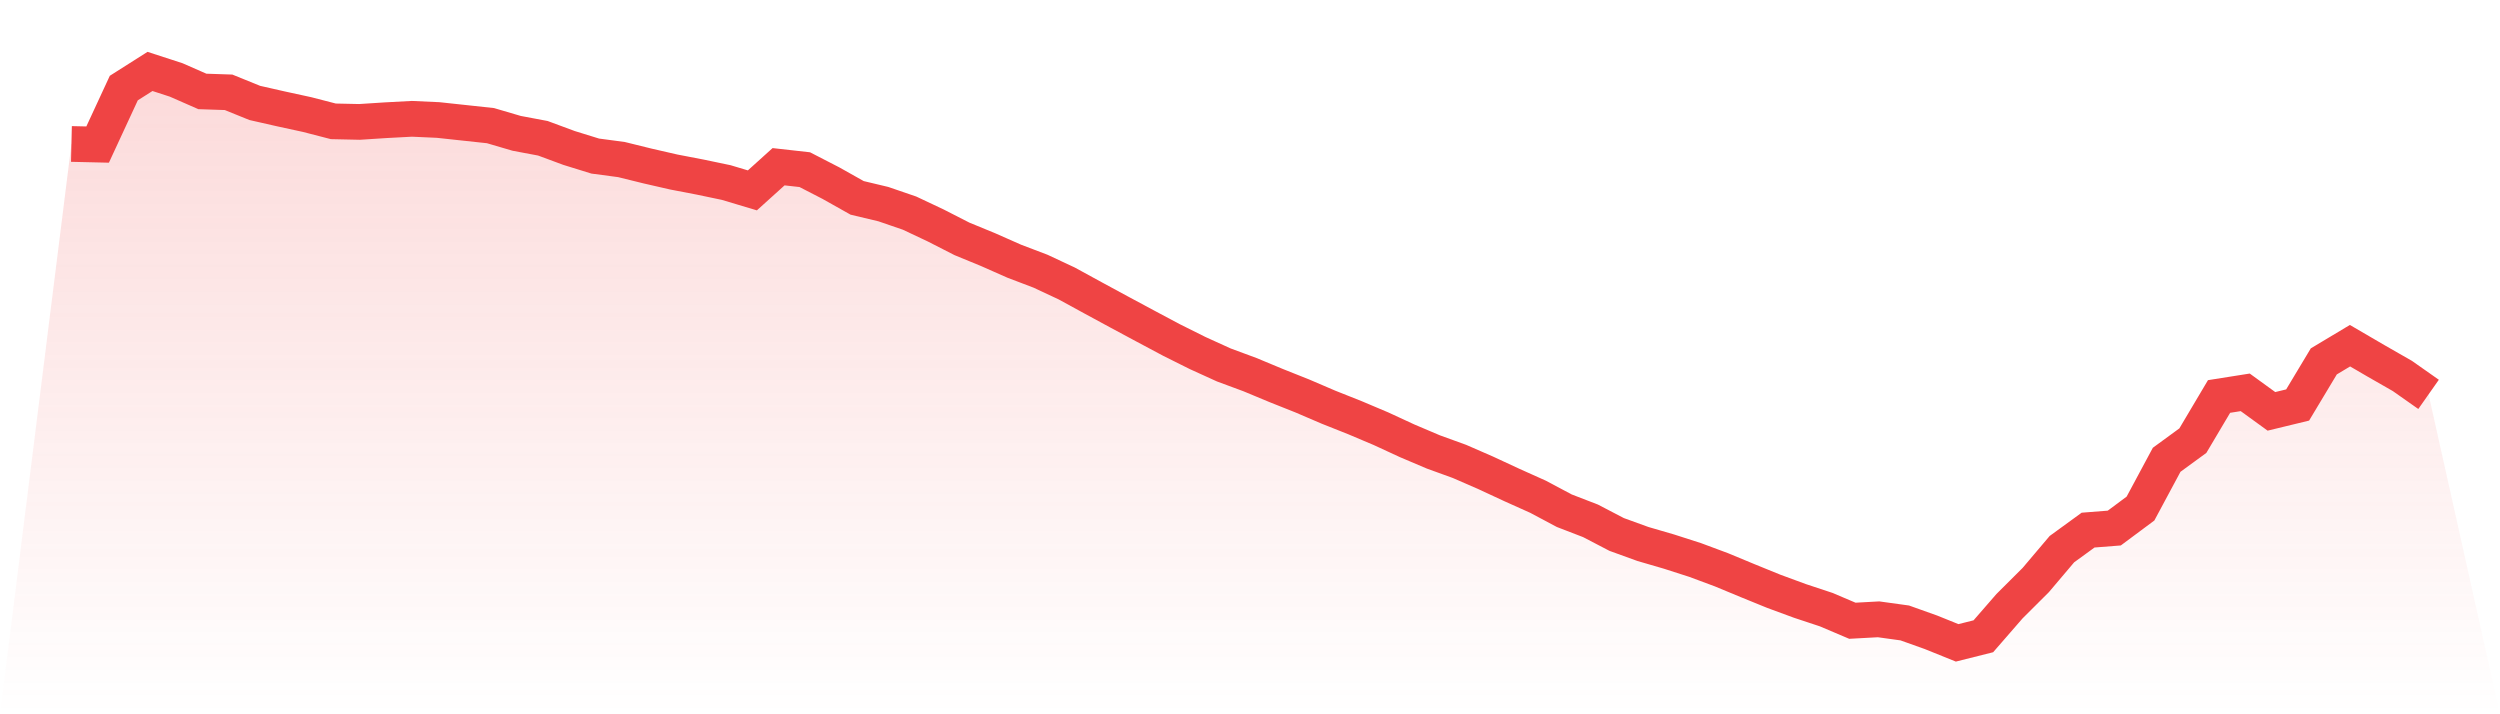
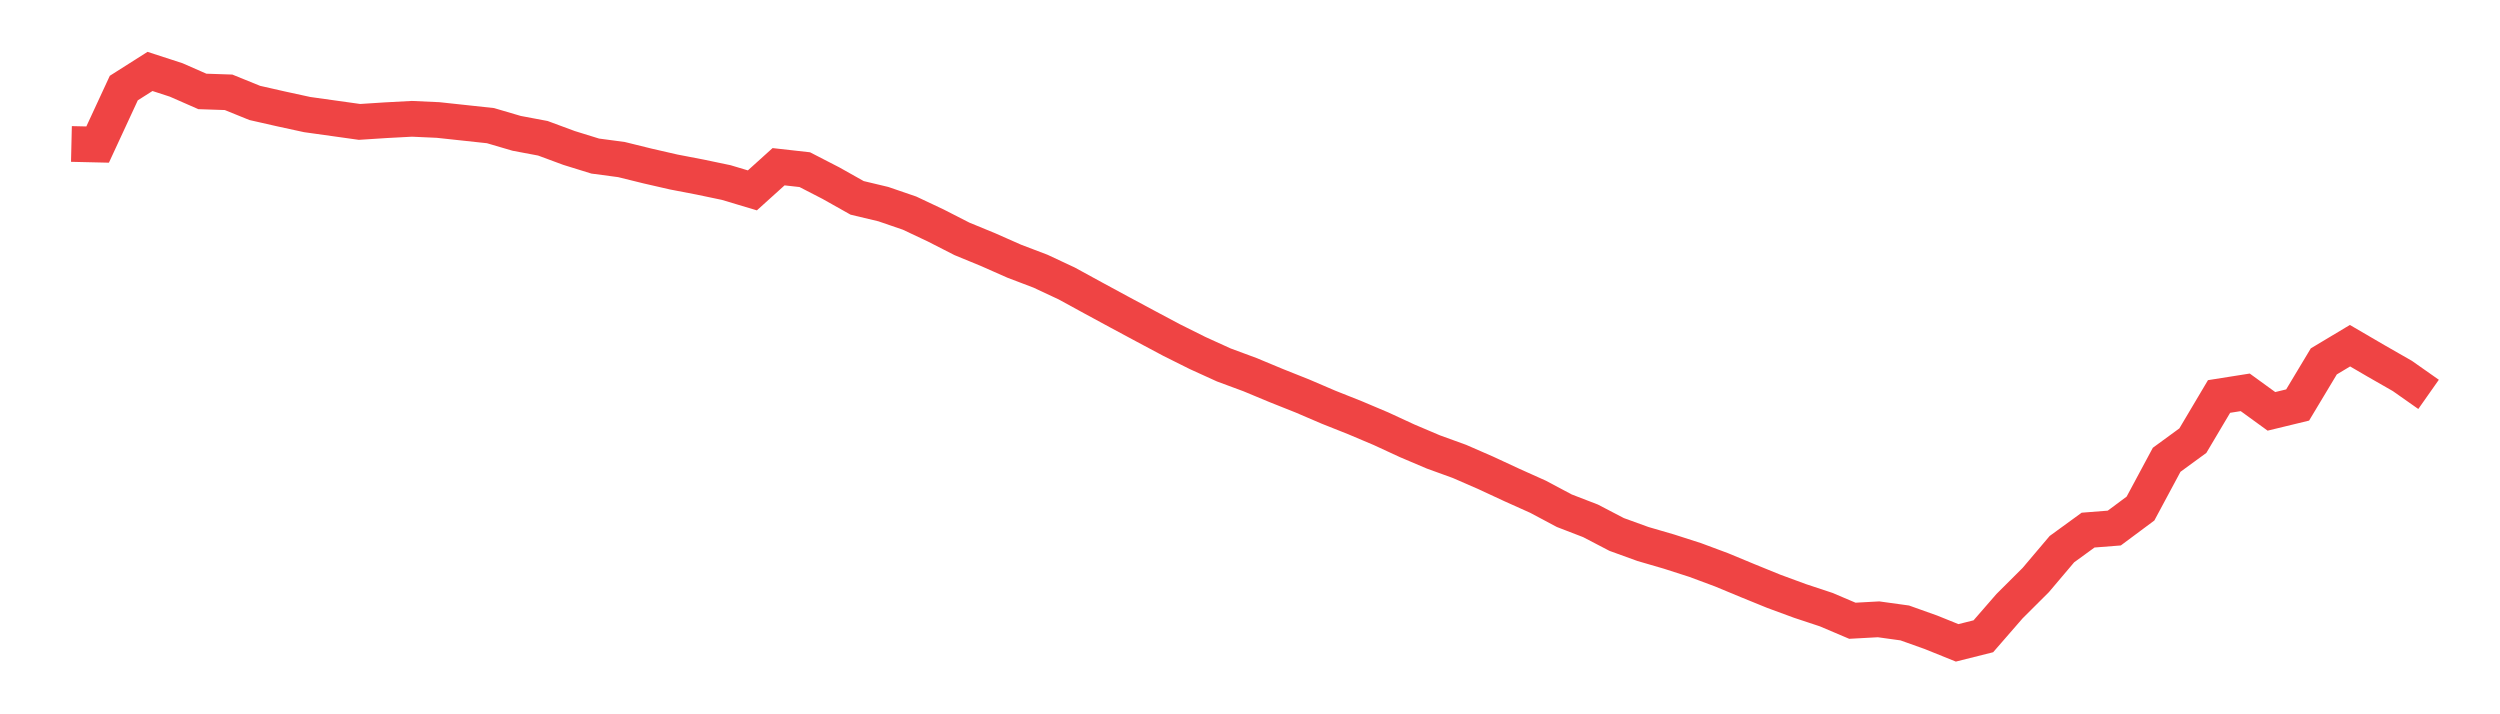
<svg xmlns="http://www.w3.org/2000/svg" viewBox="0 0 140 40">
  <defs>
    <linearGradient id="gradient" x1="0" x2="0" y1="0" y2="1">
      <stop offset="0%" stop-color="#ef4444" stop-opacity="0.2" />
      <stop offset="100%" stop-color="#ef4444" stop-opacity="0" />
    </linearGradient>
  </defs>
-   <path d="M4,8.062 L4,8.062 L5.467,8.096 L6.933,4.931 L8.4,4 L9.867,4.477 L11.333,5.12 L12.8,5.169 L14.267,5.764 L15.733,6.097 L17.2,6.416 L18.667,6.795 L20.133,6.827 L21.6,6.732 L23.067,6.654 L24.533,6.72 L26,6.878 L27.467,7.036 L28.933,7.467 L30.4,7.743 L31.867,8.286 L33.333,8.74 L34.8,8.935 L36.267,9.297 L37.733,9.633 L39.2,9.915 L40.667,10.222 L42.133,10.661 L43.6,9.337 L45.067,9.501 L46.533,10.256 L48,11.081 L49.467,11.431 L50.933,11.934 L52.4,12.626 L53.867,13.376 L55.333,13.979 L56.8,14.628 L58.267,15.186 L59.733,15.872 L61.2,16.674 L62.667,17.469 L64.133,18.256 L65.6,19.038 L67.067,19.77 L68.533,20.437 L70,20.98 L71.467,21.591 L72.933,22.175 L74.4,22.804 L75.867,23.387 L77.333,24.007 L78.8,24.685 L80.267,25.308 L81.733,25.84 L83.2,26.48 L84.667,27.161 L86.133,27.819 L87.6,28.6 L89.067,29.166 L90.533,29.93 L92,30.462 L93.467,30.89 L94.933,31.361 L96.4,31.907 L97.867,32.516 L99.333,33.113 L100.8,33.653 L102.267,34.139 L103.733,34.762 L105.2,34.682 L106.667,34.885 L108.133,35.408 L109.6,36 L111.067,35.632 L112.533,33.946 L114,32.484 L115.467,30.752 L116.933,29.686 L118.4,29.571 L119.867,28.48 L121.333,25.748 L122.8,24.676 L124.267,22.203 L125.733,21.971 L127.2,23.036 L128.667,22.68 L130.133,20.238 L131.6,19.359 L133.067,20.215 L134.533,21.054 L136,22.085 L140,40 L0,40 z" fill="url(#gradient)" />
-   <path d="M4,8.062 L4,8.062 L5.467,8.096 L6.933,4.931 L8.4,4 L9.867,4.477 L11.333,5.12 L12.8,5.169 L14.267,5.764 L15.733,6.097 L17.2,6.416 L18.667,6.795 L20.133,6.827 L21.6,6.732 L23.067,6.654 L24.533,6.72 L26,6.878 L27.467,7.036 L28.933,7.467 L30.4,7.743 L31.867,8.286 L33.333,8.74 L34.8,8.935 L36.267,9.297 L37.733,9.633 L39.2,9.915 L40.667,10.222 L42.133,10.661 L43.6,9.337 L45.067,9.501 L46.533,10.256 L48,11.081 L49.467,11.431 L50.933,11.934 L52.4,12.626 L53.867,13.376 L55.333,13.979 L56.8,14.628 L58.267,15.186 L59.733,15.872 L61.2,16.674 L62.667,17.469 L64.133,18.256 L65.6,19.038 L67.067,19.77 L68.533,20.437 L70,20.98 L71.467,21.591 L72.933,22.175 L74.4,22.804 L75.867,23.387 L77.333,24.007 L78.8,24.685 L80.267,25.308 L81.733,25.84 L83.2,26.48 L84.667,27.161 L86.133,27.819 L87.6,28.6 L89.067,29.166 L90.533,29.93 L92,30.462 L93.467,30.89 L94.933,31.361 L96.4,31.907 L97.867,32.516 L99.333,33.113 L100.8,33.653 L102.267,34.139 L103.733,34.762 L105.2,34.682 L106.667,34.885 L108.133,35.408 L109.6,36 L111.067,35.632 L112.533,33.946 L114,32.484 L115.467,30.752 L116.933,29.686 L118.4,29.571 L119.867,28.48 L121.333,25.748 L122.8,24.676 L124.267,22.203 L125.733,21.971 L127.2,23.036 L128.667,22.68 L130.133,20.238 L131.6,19.359 L133.067,20.215 L134.533,21.054 L136,22.085" fill="none" stroke="#ef4444" stroke-width="2" />
+   <path d="M4,8.062 L4,8.062 L5.467,8.096 L6.933,4.931 L8.4,4 L9.867,4.477 L11.333,5.12 L12.8,5.169 L14.267,5.764 L15.733,6.097 L17.2,6.416 L20.133,6.827 L21.6,6.732 L23.067,6.654 L24.533,6.72 L26,6.878 L27.467,7.036 L28.933,7.467 L30.4,7.743 L31.867,8.286 L33.333,8.74 L34.8,8.935 L36.267,9.297 L37.733,9.633 L39.2,9.915 L40.667,10.222 L42.133,10.661 L43.6,9.337 L45.067,9.501 L46.533,10.256 L48,11.081 L49.467,11.431 L50.933,11.934 L52.4,12.626 L53.867,13.376 L55.333,13.979 L56.8,14.628 L58.267,15.186 L59.733,15.872 L61.2,16.674 L62.667,17.469 L64.133,18.256 L65.6,19.038 L67.067,19.77 L68.533,20.437 L70,20.98 L71.467,21.591 L72.933,22.175 L74.4,22.804 L75.867,23.387 L77.333,24.007 L78.8,24.685 L80.267,25.308 L81.733,25.84 L83.2,26.48 L84.667,27.161 L86.133,27.819 L87.6,28.6 L89.067,29.166 L90.533,29.93 L92,30.462 L93.467,30.89 L94.933,31.361 L96.4,31.907 L97.867,32.516 L99.333,33.113 L100.8,33.653 L102.267,34.139 L103.733,34.762 L105.2,34.682 L106.667,34.885 L108.133,35.408 L109.6,36 L111.067,35.632 L112.533,33.946 L114,32.484 L115.467,30.752 L116.933,29.686 L118.4,29.571 L119.867,28.48 L121.333,25.748 L122.8,24.676 L124.267,22.203 L125.733,21.971 L127.2,23.036 L128.667,22.68 L130.133,20.238 L131.6,19.359 L133.067,20.215 L134.533,21.054 L136,22.085" fill="none" stroke="#ef4444" stroke-width="2" />
</svg>